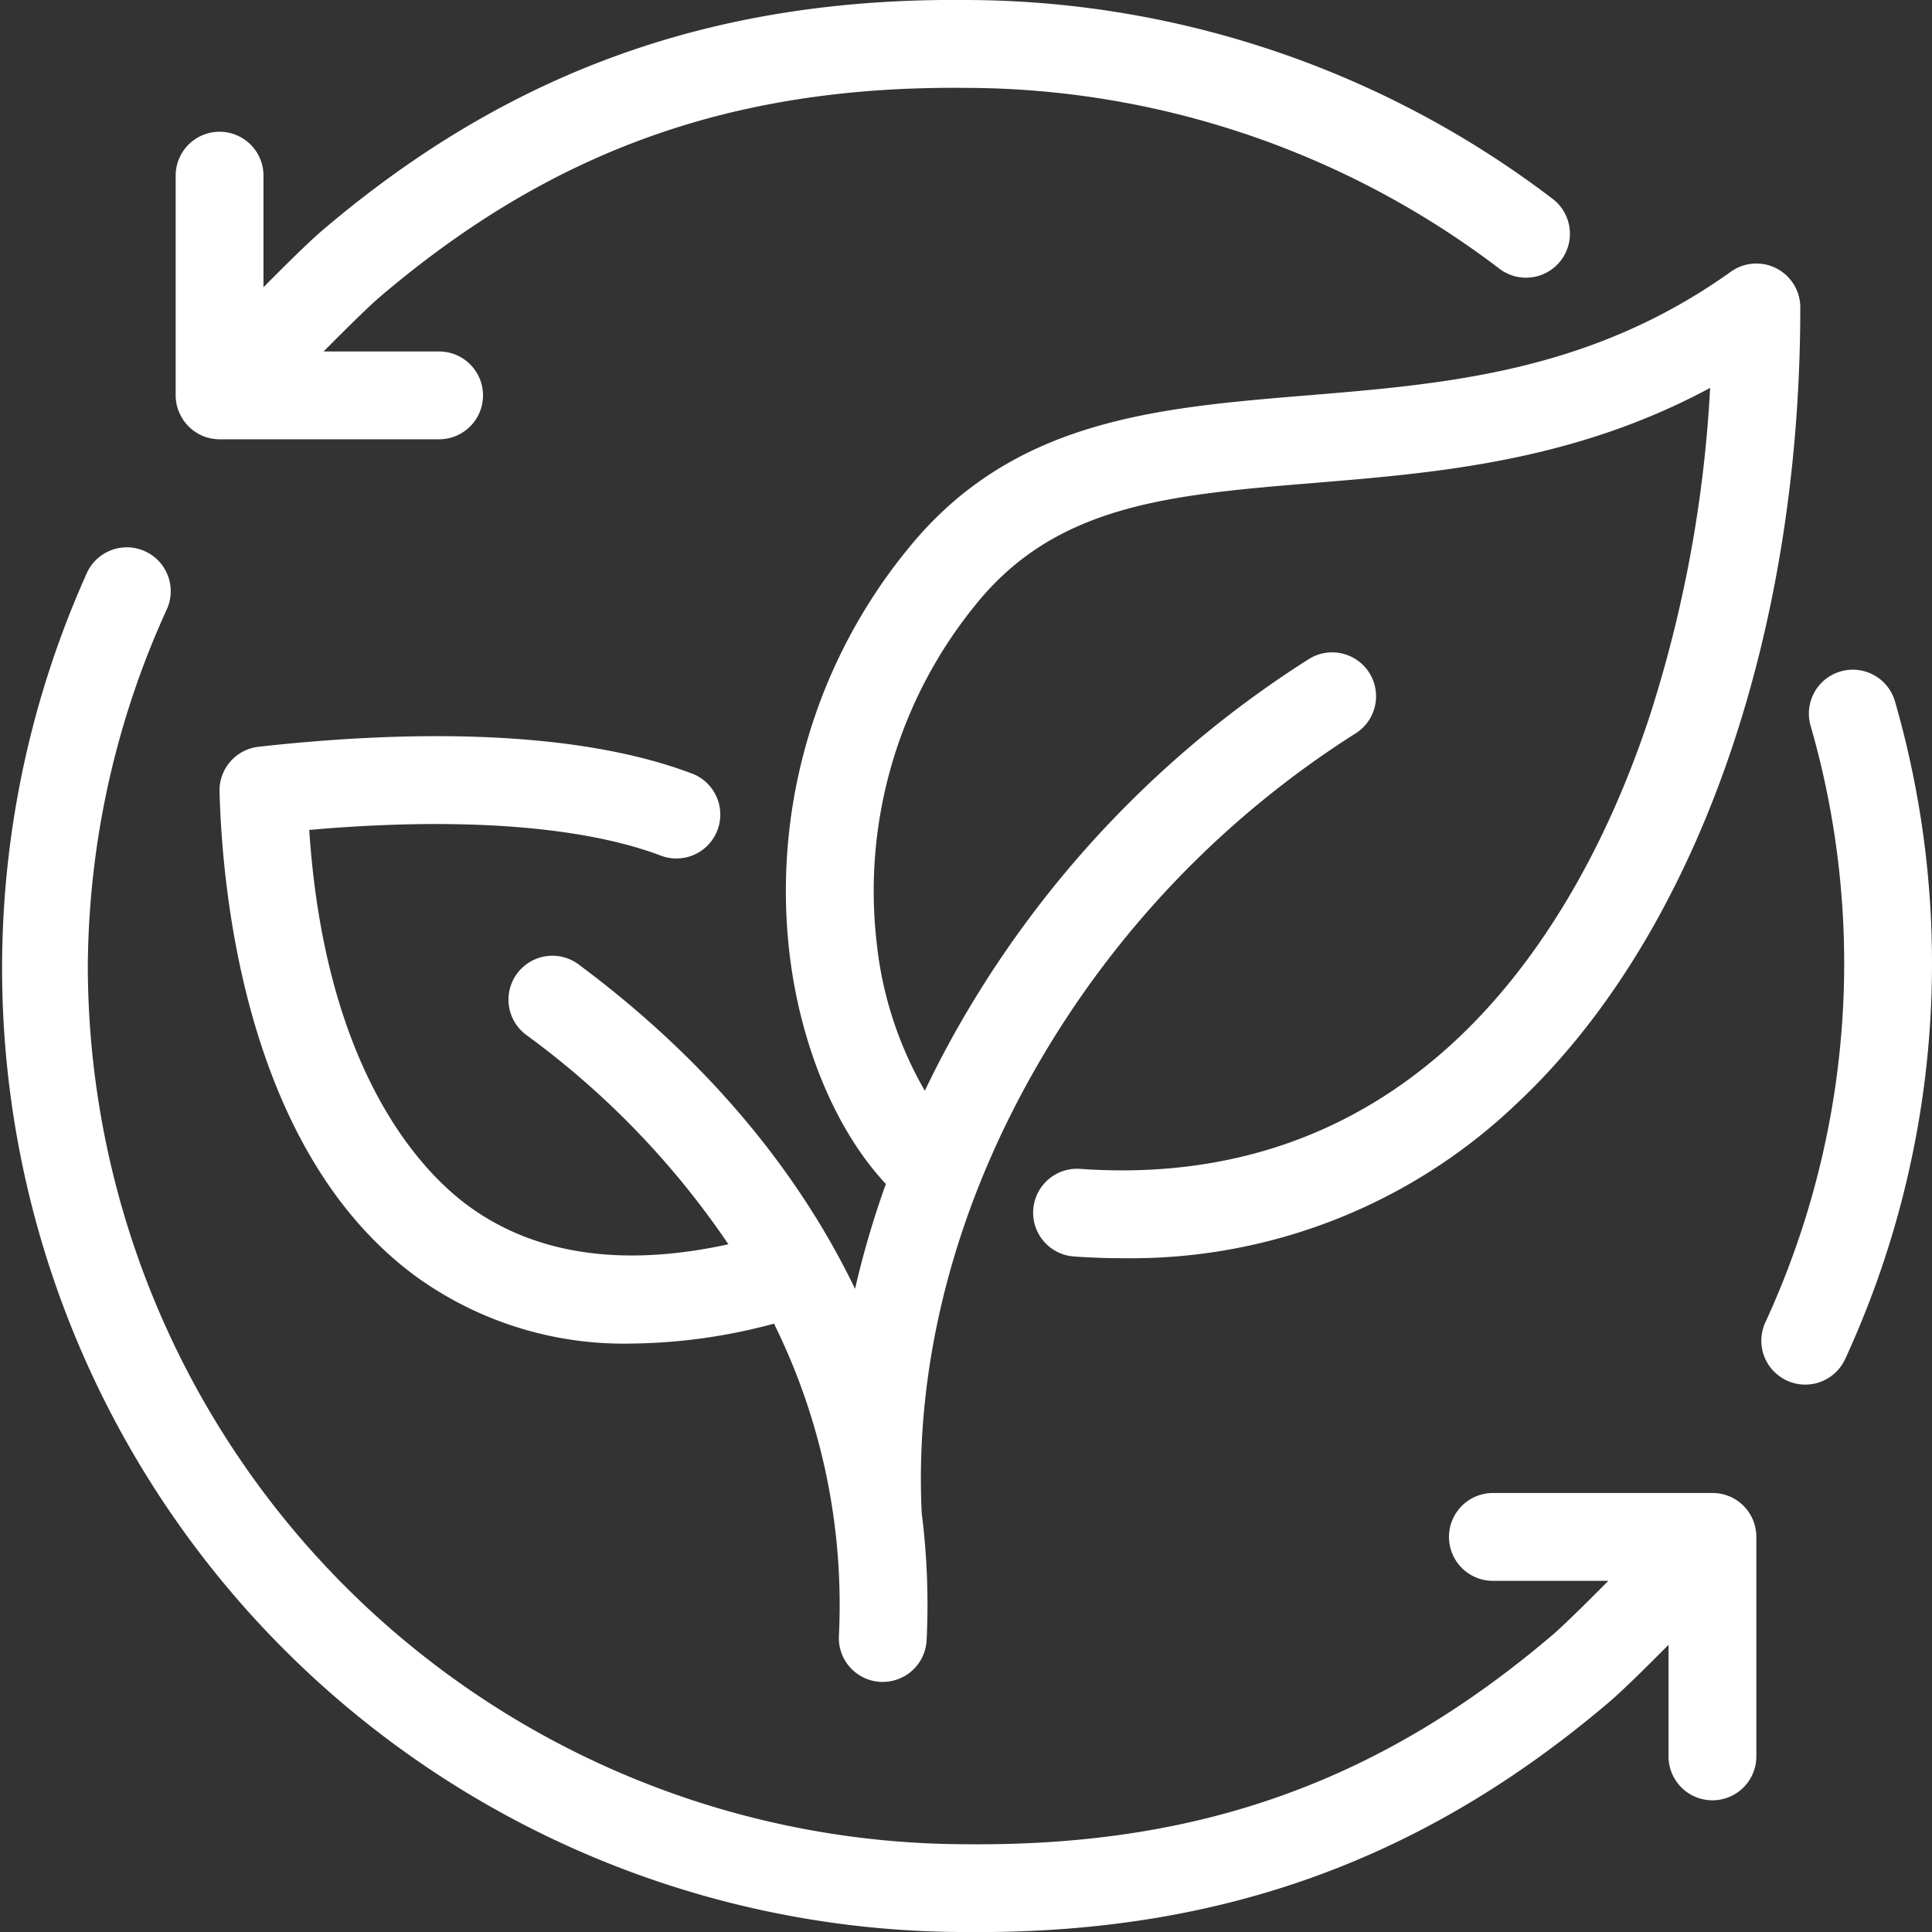
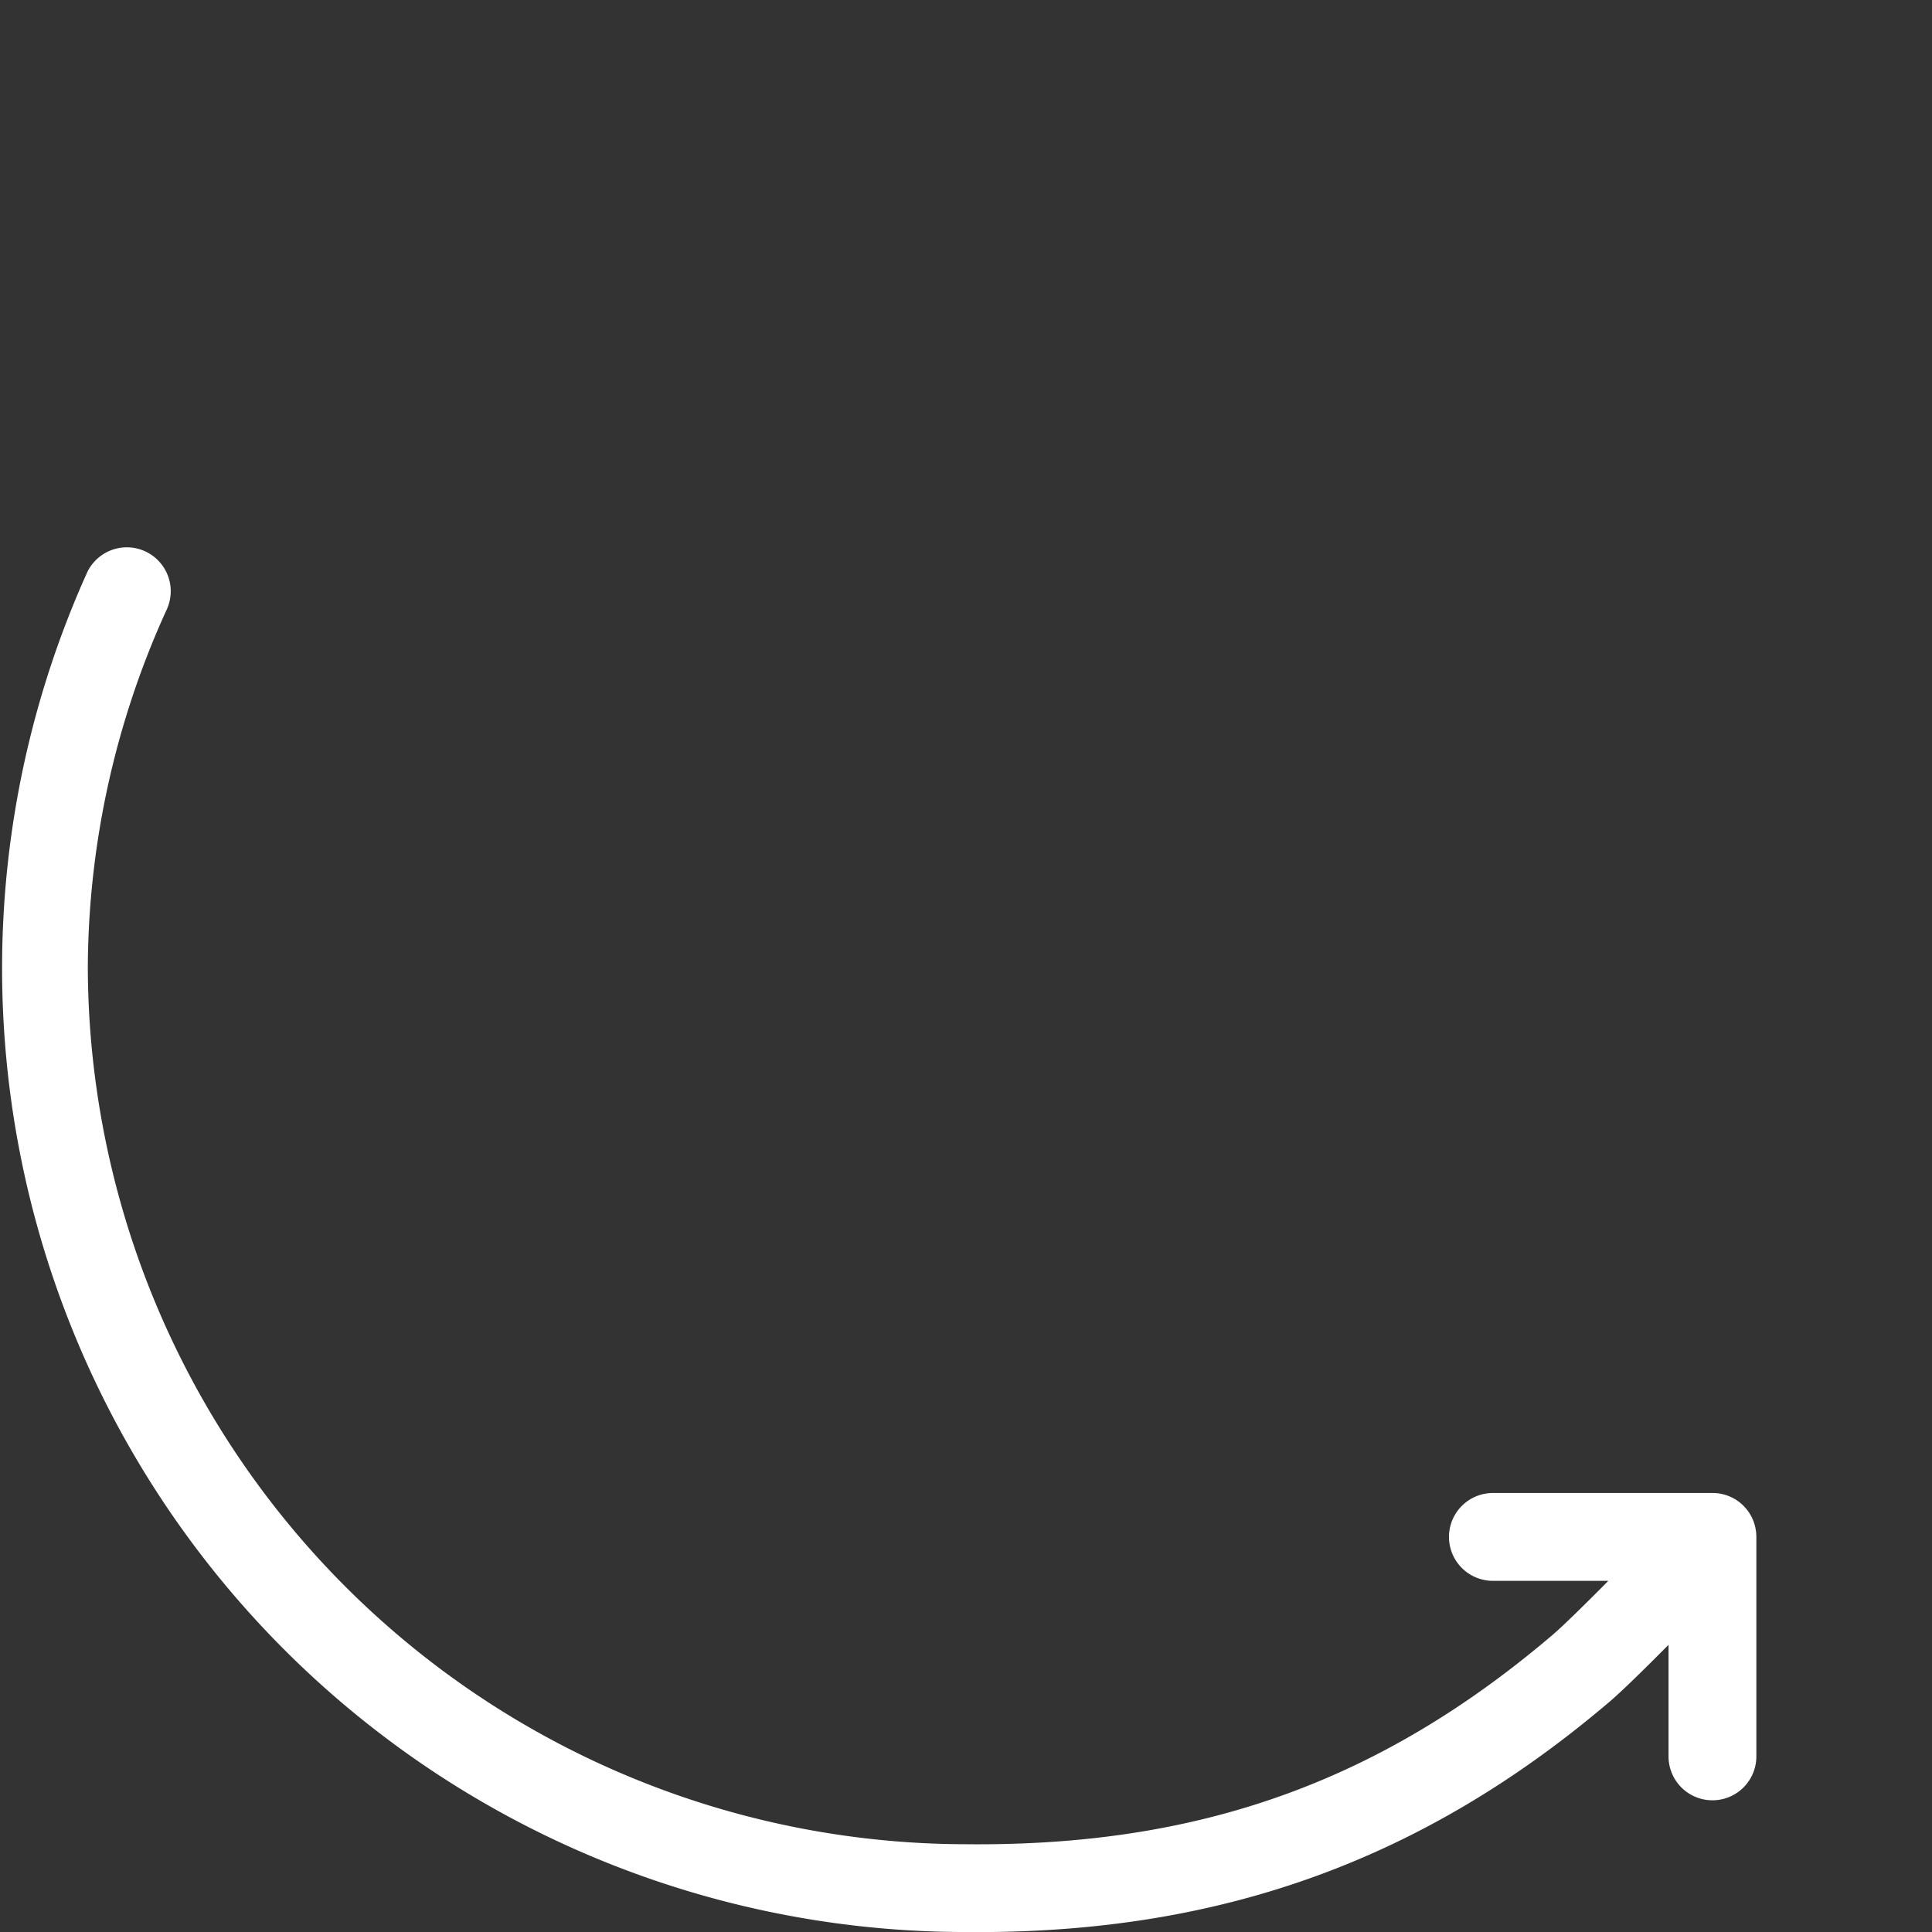
<svg xmlns="http://www.w3.org/2000/svg" id="Raggruppa_46" data-name="Raggruppa 46" width="168.709" height="168.713" viewBox="0 0 168.709 168.713">
  <rect x="0" y="0" width="168.709" height="168.713" fill="#333333" stroke="none" />
  <defs>
    <clipPath id="clip-path">
      <rect id="Rettangolo_41" data-name="Rettangolo 41" width="168.709" height="168.713" fill="#fff" />
    </clipPath>
  </defs>
  <g id="Raggruppa_45" data-name="Raggruppa 45" clip-path="url(#clip-path)">
-     <path id="Tracciato_24" data-name="Tracciato 24" d="M100.005,73.062a47.163,47.163,0,0,0-10.247,35.077c.944,8.166,4.095,15.627,8.428,20.247a80.61,80.61,0,0,0-2.69,9.159c-5.117-10.609-13.258-20.241-24.143-28.33a3.834,3.834,0,0,0-4.574,6.155,73.845,73.845,0,0,1,17.657,18.284c-9.188,2.01-16.771.922-22.581-3.259-3.845-2.768-12.594-11.373-14.024-32.923,13.053-1.154,23.906-.36,30.818,2.286A3.835,3.835,0,0,0,81.391,92.6C70.3,88.35,54.612,88.955,43.408,90.21A3.834,3.834,0,0,0,40,94.124c.247,9.195,2.434,31.742,17.375,42.5a30.994,30.994,0,0,0,18.568,5.7,49.4,49.4,0,0,0,12.474-1.74,55.4,55.4,0,0,1,5.668,27.269,3.834,3.834,0,0,0,3.644,4.015c.063,0,.127,0,.189,0a3.835,3.835,0,0,0,3.827-3.649,63.734,63.734,0,0,0-.429-11.1c-.628-13.029,2.857-26.536,10.082-39.064a83.949,83.949,0,0,1,27.771-28.991,3.834,3.834,0,1,0-4.047-6.513,91.746,91.746,0,0,0-30.367,31.673c-1.145,1.984-2.193,3.995-3.166,6.022a32.624,32.624,0,0,1-4.213-12.995,39.549,39.549,0,0,1,8.617-29.406C113.052,69.029,123,68.209,135.6,67.17c10.705-.883,22.627-1.866,34.564-8.3a112.887,112.887,0,0,1-5.3,28.726c-3.9,11.8-9.751,21.571-16.927,28.26-8.949,8.341-19.981,12.116-32.787,11.213a3.834,3.834,0,1,0-.538,7.65q2.16.152,4.261.151a48.738,48.738,0,0,0,34.293-13.4c15.573-14.516,24.871-40.544,24.871-69.624a3.834,3.834,0,0,0-6.063-3.12c-12.269,8.764-24.841,9.8-37,10.8-13.29,1.1-25.843,2.131-34.966,13.535" transform="translate(-20.829 -24.999)" fill="#fff" />
    <path id="Tracciato_25" data-name="Tracciato 25" d="M153.357,185.864c0-.048,0-.1-.01-.143-.009-.084-.023-.169-.038-.253-.007-.039-.012-.079-.02-.117-.021-.1-.047-.2-.077-.3-.006-.02-.01-.04-.016-.059a3.816,3.816,0,0,0-.946-1.563l0,0c-.021-.021-.038-.043-.059-.063-.065-.062-.134-.118-.2-.174l-.014-.013q-.139-.114-.286-.213l-.008-.006c-.1-.069-.206-.132-.312-.19h0c-.109-.059-.22-.113-.333-.16h0q-.173-.073-.35-.128h0a3.828,3.828,0,0,0-1.274-.172H130.365a3.834,3.834,0,1,0,0,7.669h10.081c-2.048,2.066-3.973,3.961-4.9,4.747-14.821,12.605-30.317,18.259-50.123,18.259-.343,0-.69,0-1.035-.005A76.8,76.8,0,0,1,7.668,136.3a76.02,76.02,0,0,1,6.889-31.133,3.834,3.834,0,1,0-6.977-3.181,84.158,84.158,0,0,0,76.736,118.66q.539.005,1.075.005c21.489,0,39.032-6.4,55.127-20.086,1.1-.932,3.117-2.915,5.184-5v9.744a3.834,3.834,0,0,0,7.669,0V186.139c0-.014,0-.028,0-.042,0-.078-.007-.156-.012-.234" transform="translate(0 -51.935)" fill="#fff" />
-     <path id="Tracciato_26" data-name="Tracciato 26" d="M32.014,34.773c0,.054.005.109.011.162s.02.133.031.2.017.117.029.176.03.119.046.178.03.123.049.183.045.123.068.184.038.109.061.163c.029.069.064.135.1.2.022.043.041.088.064.13.036.066.078.131.118.2.026.041.049.083.077.123.039.057.082.112.125.167s.067.092.1.135.082.092.125.137.089.1.136.144c.011.01.019.022.03.032.035.034.074.064.111.1s.09.081.137.119.109.083.164.123.088.065.134.095.122.076.184.112c.044.026.087.052.132.076.065.035.132.065.2.1.046.021.091.043.137.062.068.027.137.051.206.075.048.016.095.034.144.049.072.022.146.039.219.056.046.011.093.024.14.033.087.017.175.029.263.04.035,0,.069.011.1.014a3.713,3.713,0,0,0,.379.02H55.007a3.834,3.834,0,0,0,0-7.669H44.921c2.049-2.069,3.976-3.966,4.9-4.753C64.9,13.1,80.682,7.477,100.98,7.673a77.143,77.143,0,0,1,46.606,15.784,3.834,3.834,0,0,0,4.666-6.086A84.756,84.756,0,0,0,101.055,0c-21.973-.215-39.839,6.165-56.2,20.08-1.1.933-3.117,2.915-5.184,5v-9.74a3.834,3.834,0,0,0-7.669,0V34.513c0,.013,0,.026,0,.039,0,.074.006.147.011.22" transform="translate(-16.663 0)" fill="#fff" />
-     <path id="Tracciato_27" data-name="Tracciato 27" d="M332.579,124.793a3.834,3.834,0,0,0-7.372,2.113,74.837,74.837,0,0,1-3.955,52.113,3.834,3.834,0,1,0,6.978,3.181,82.506,82.506,0,0,0,4.349-57.406" transform="translate(-167.1 -63.535)" fill="#fff" />
  </g>
</svg>